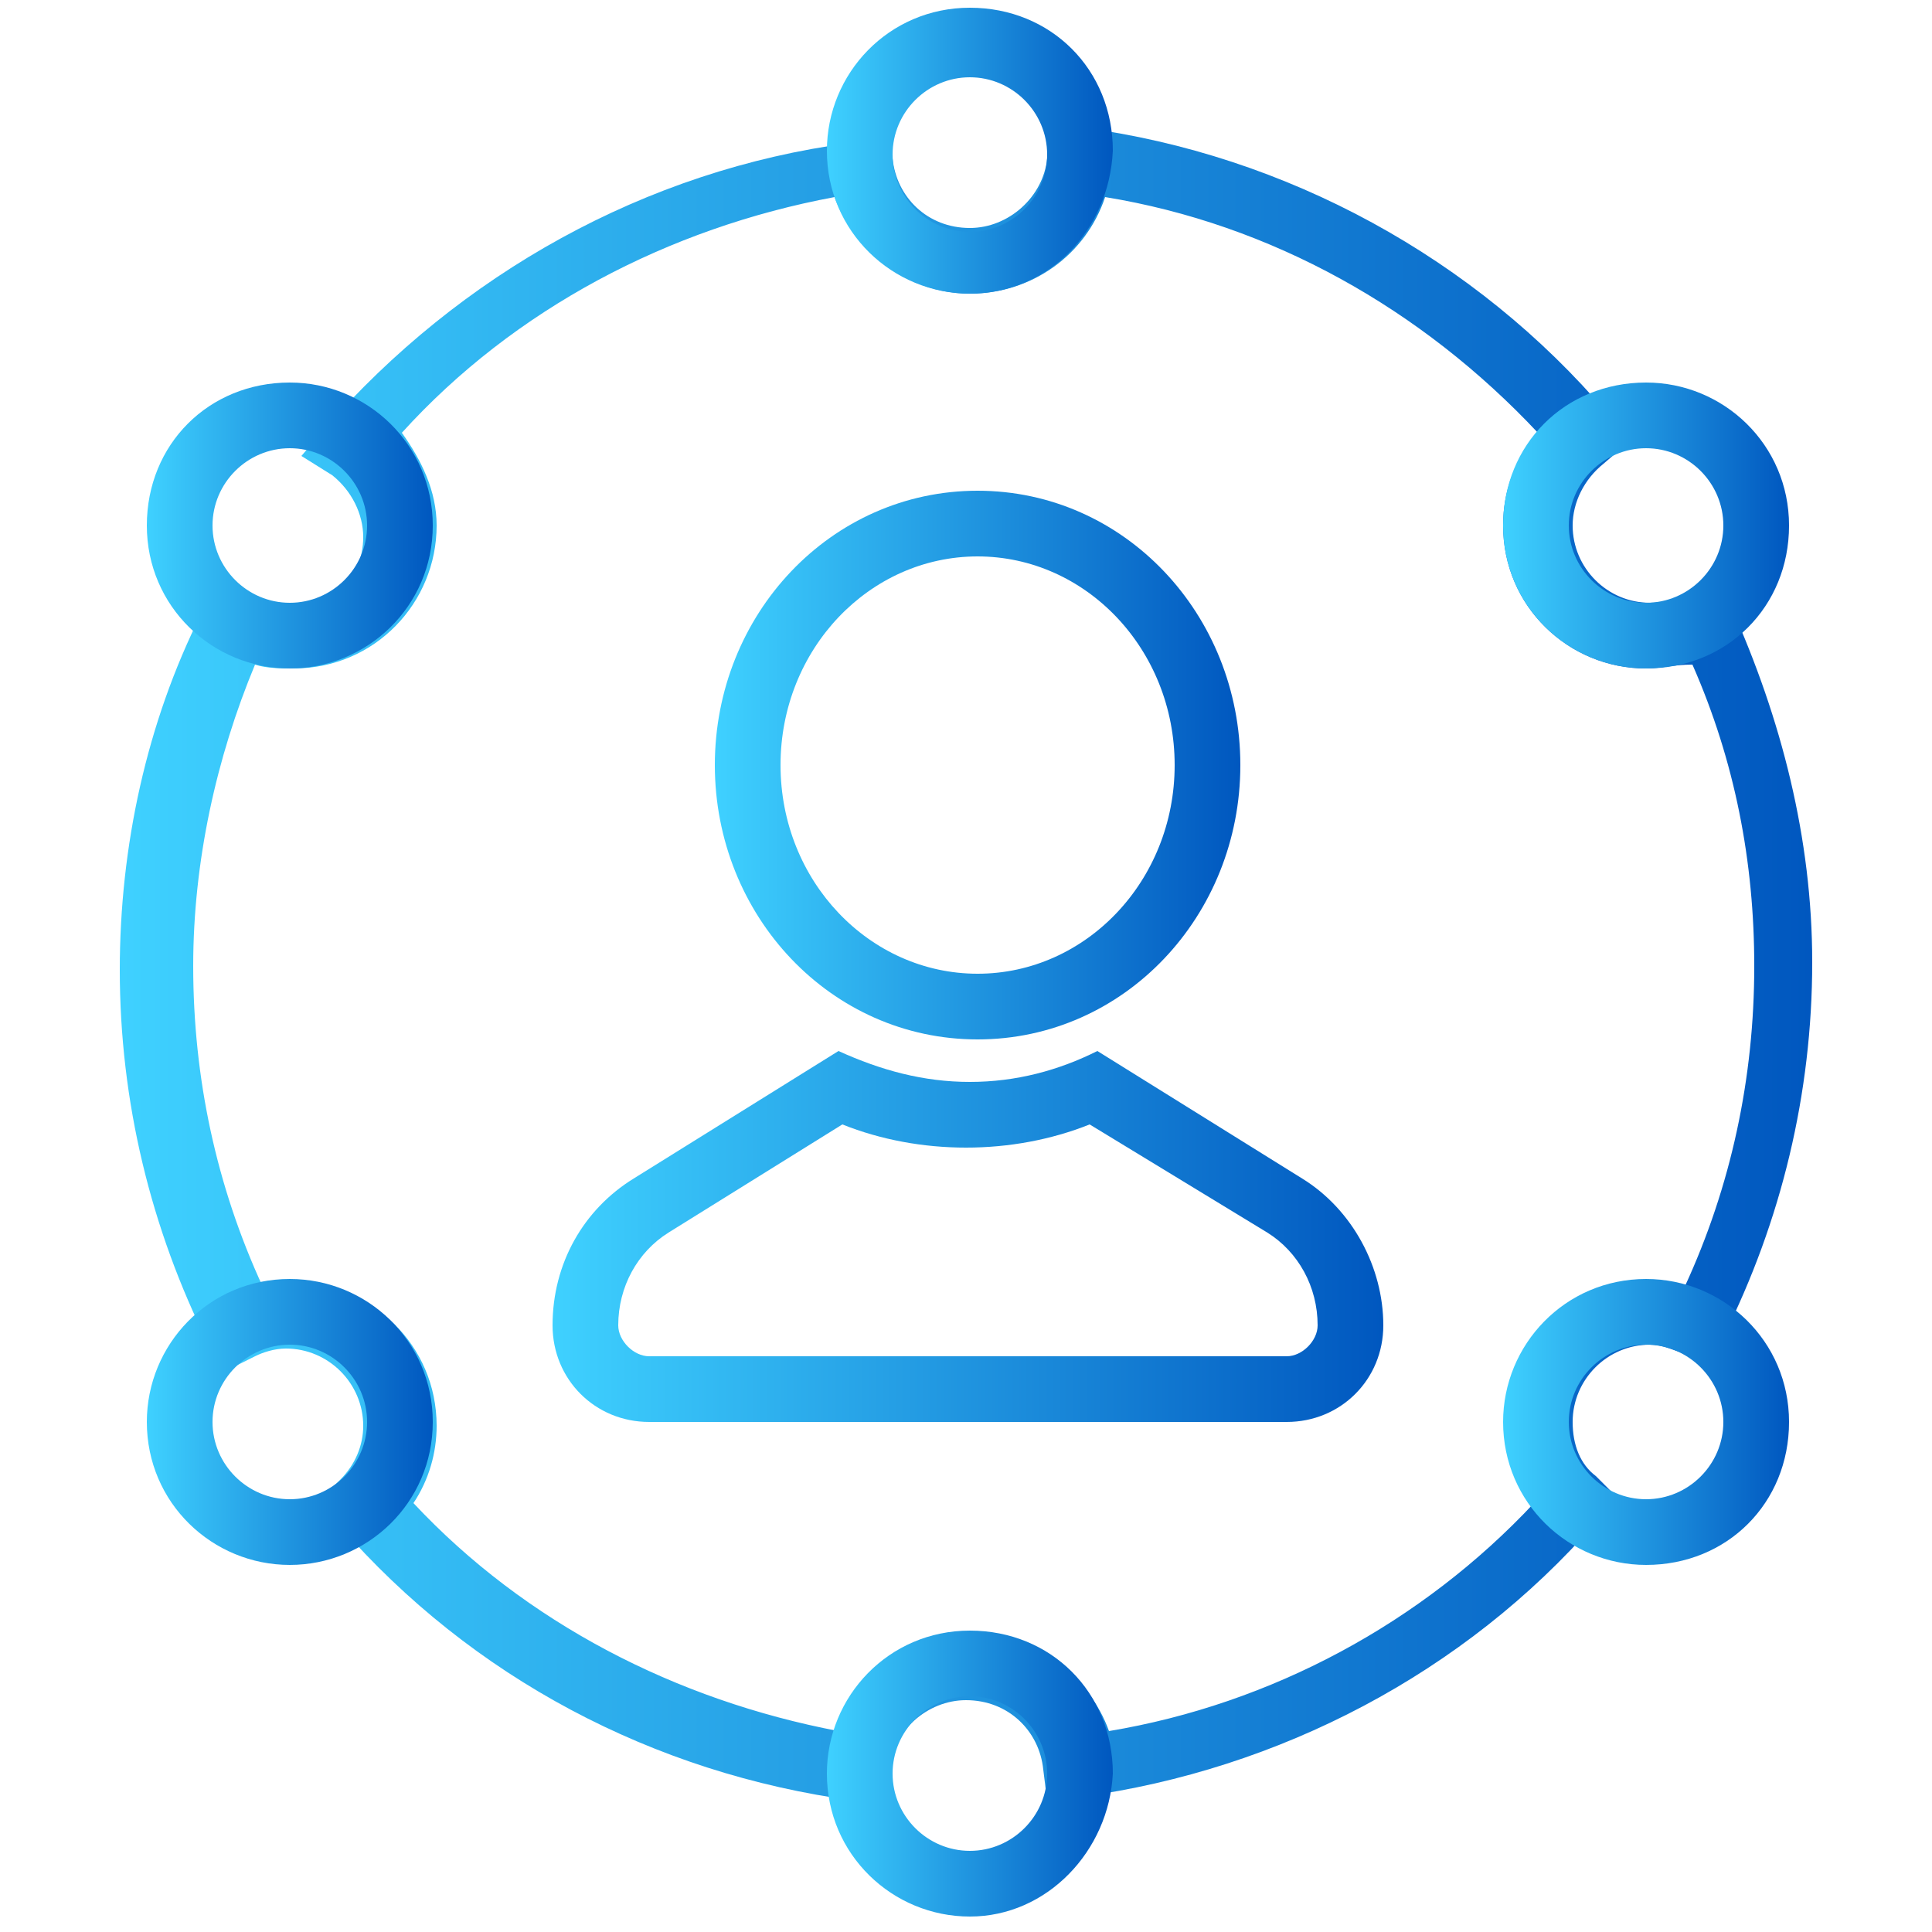
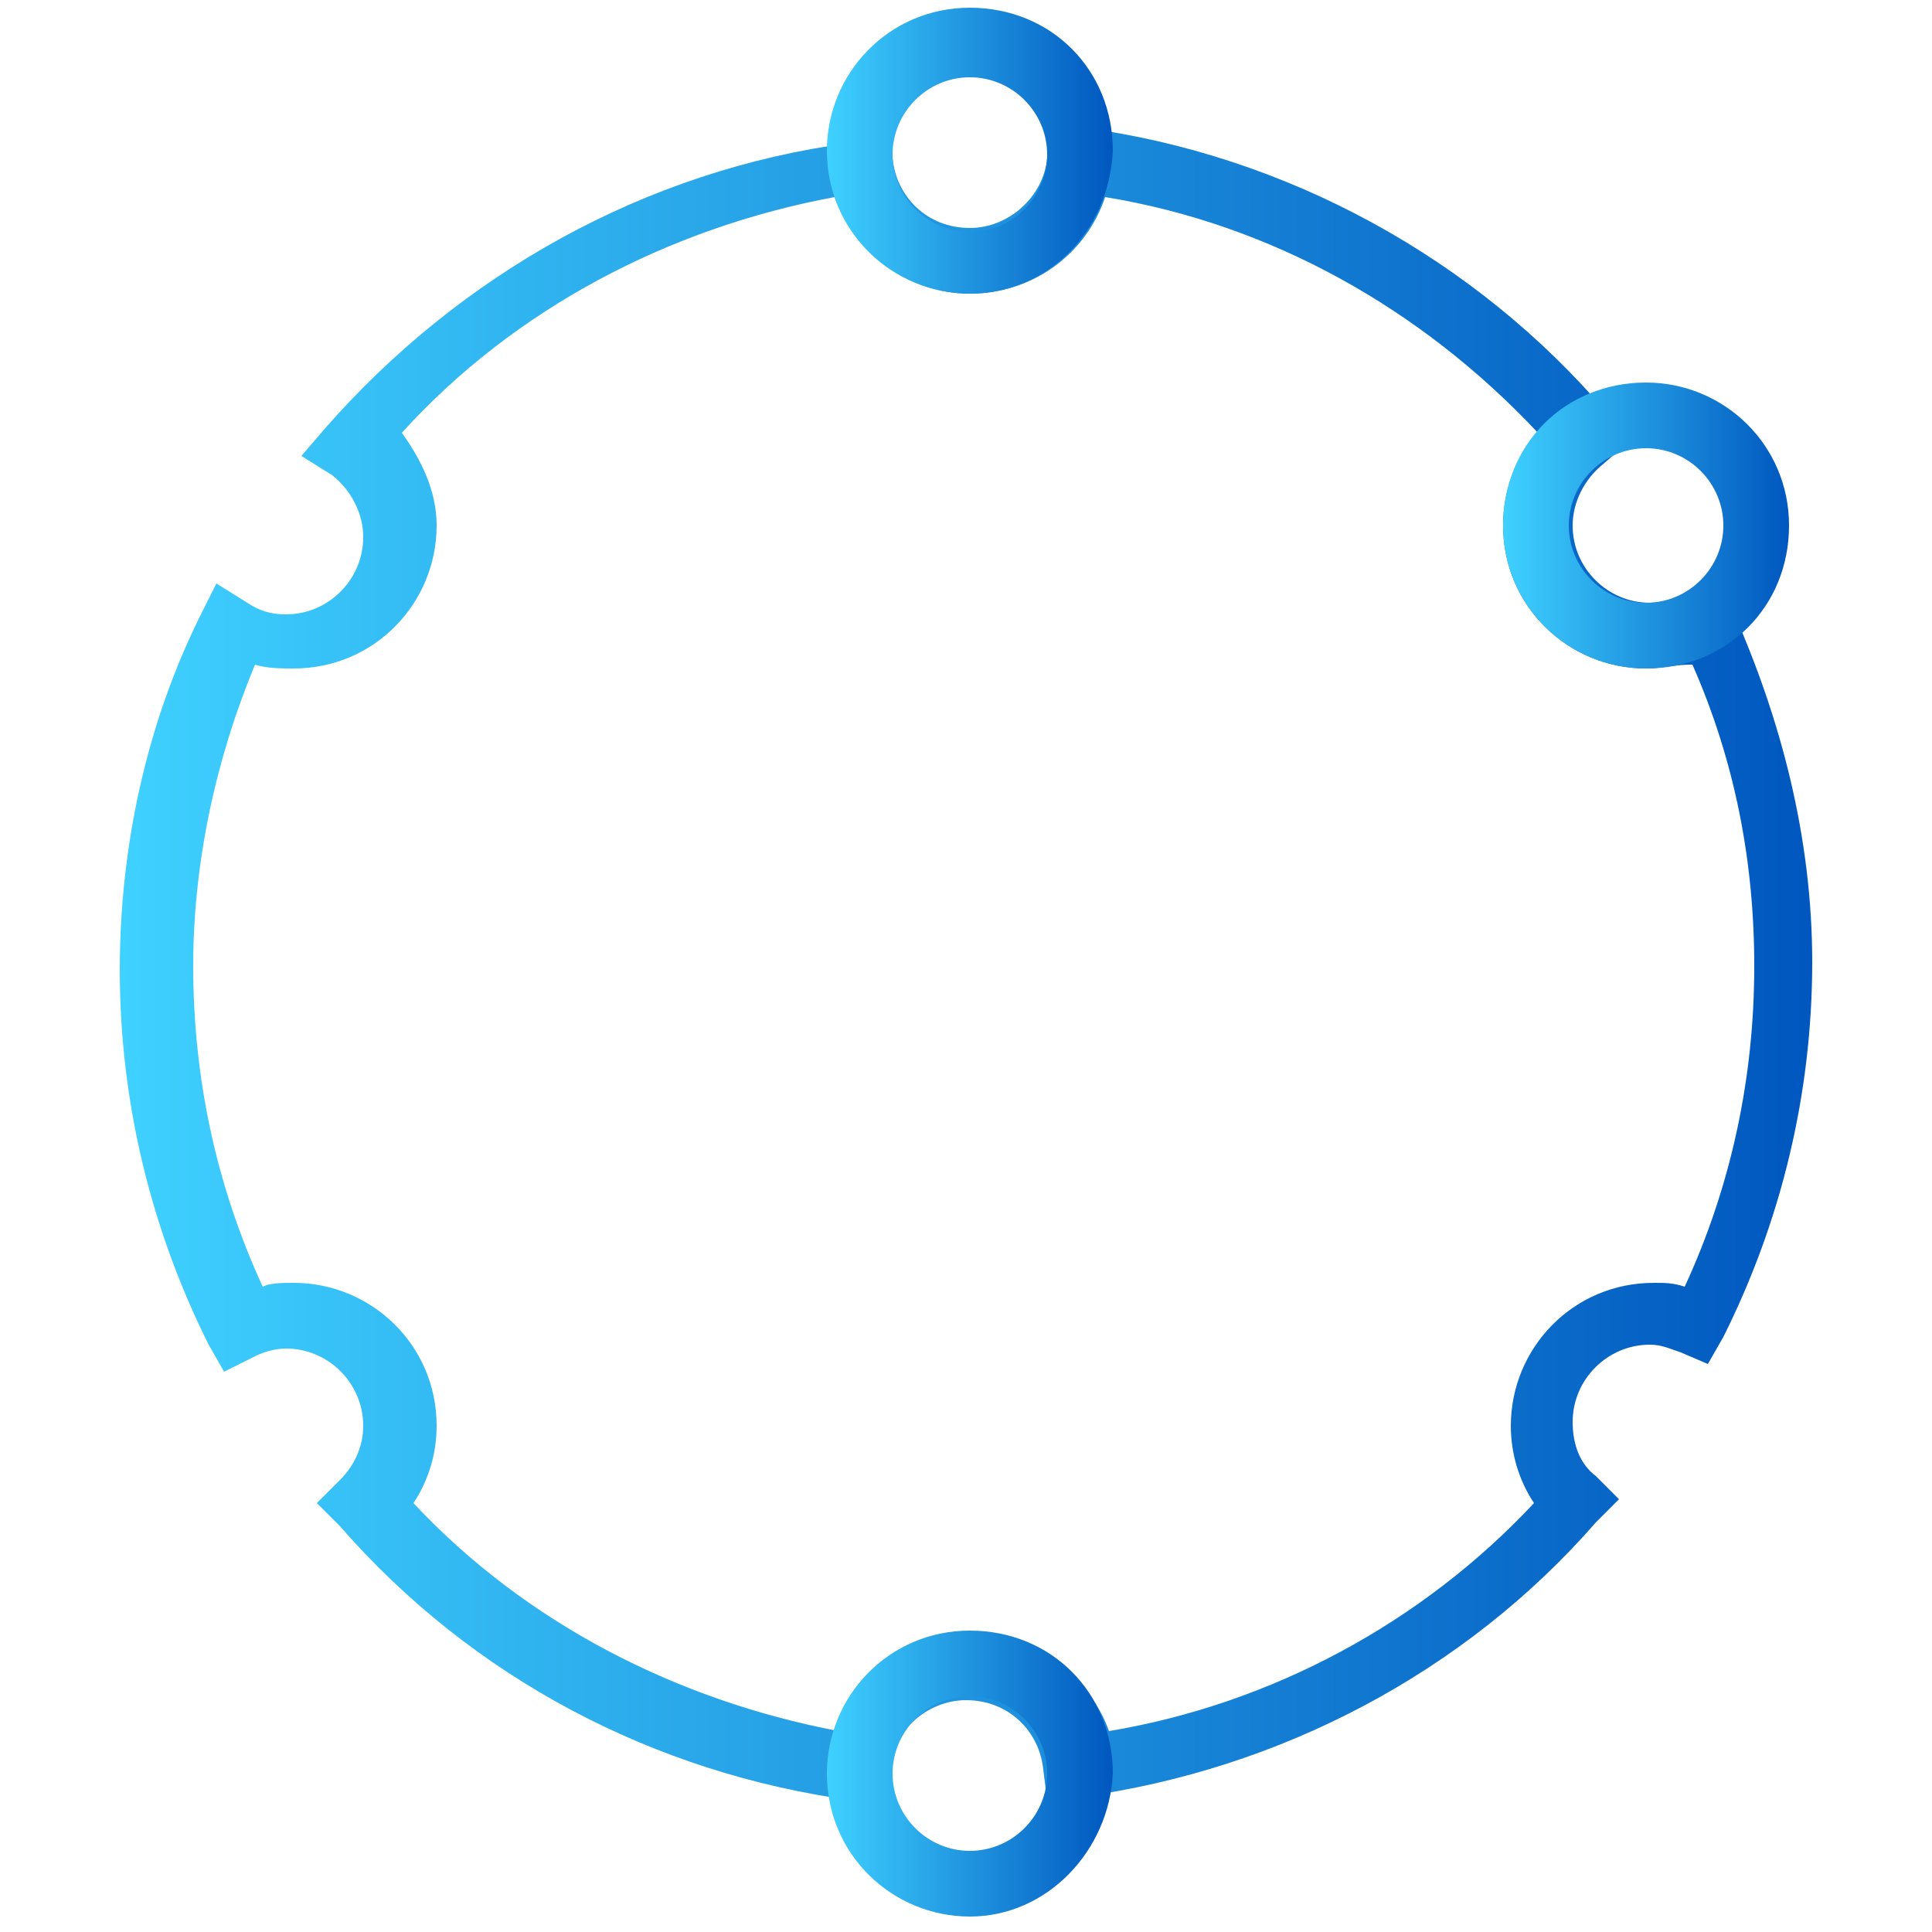
<svg xmlns="http://www.w3.org/2000/svg" version="1.1" id="Layer_1" x="0px" y="0px" viewBox="0 0 50 50" style="enable-background:new 0 0 50 50;" xml:space="preserve">
  <style type="text/css">
	.st0{fill:url(#SVGID_1_);}
	.st1{fill:url(#SVGID_2_);}
	.st2{fill:url(#SVGID_3_);}
	.st3{fill:url(#SVGID_4_);}
	.st4{fill:url(#SVGID_5_);}
	.st5{fill:url(#SVGID_6_);}
	.st6{fill:url(#SVGID_7_);}
	.st7{fill:url(#SVGID_8_);}
	.st8{fill:url(#SVGID_9_);}
</style>
  <linearGradient id="SVGID_1_" gradientUnits="userSpaceOnUse" x1="18.5" y1="30.2" x2="32.1" y2="30.2" gradientTransform="matrix(1 0 0 -1 0 50)">
    <stop offset="0" style="stop-color:#3FD1FF" />
    <stop offset="1" style="stop-color:#0057BF" />
  </linearGradient>
-   <path class="st0" d="M25.3,26.9c-3.8,0-6.8-3.2-6.8-7.1s3-7.1,6.8-7.1s6.8,3.2,6.8,7.1S29.1,26.9,25.3,26.9z M25.3,25.2  c2.8,0,5.1-2.4,5.1-5.4s-2.3-5.4-5.1-5.4s-5.1,2.4-5.1,5.4C20.2,22.8,22.5,25.2,25.3,25.2z" />
  <linearGradient id="SVGID_2_" gradientUnits="userSpaceOnUse" x1="14.3" y1="18" x2="35.8" y2="18" gradientTransform="matrix(1 0 0 -1 0 50)">
    <stop offset="0" style="stop-color:#3FD1FF" />
    <stop offset="1" style="stop-color:#0057BF" />
  </linearGradient>
-   <path class="st1" d="M17.3,31.9c-0.8,0.5-1.3,1.4-1.3,2.4c0,0.4,0.4,0.8,0.8,0.8h16.5c0.4,0,0.8-0.4,0.8-0.8c0-1-0.5-1.9-1.3-2.4  l-4.6-2.8c-1,0.4-2.1,0.6-3.2,0.6s-2.2-0.2-3.2-0.6L17.3,31.9z M25.1,28c1.2,0,2.3-0.3,3.3-0.8l5.3,3.3c1.3,0.8,2.1,2.3,2.1,3.8  c0,1.4-1.1,2.5-2.5,2.5H16.8c-1.4,0-2.5-1.1-2.5-2.5c0-1.6,0.8-3,2.1-3.8l5.3-3.3C22.8,27.7,23.9,28,25.1,28L25.1,28z" />
  <linearGradient id="SVGID_3_" gradientUnits="userSpaceOnUse" x1="3.1" y1="25.05" x2="46.9" y2="25.05" gradientTransform="matrix(1 0 0 -1 0 50)">
    <stop offset="0" style="stop-color:#3FD1FF" />
    <stop offset="1" style="stop-color:#0057BF" />
  </linearGradient>
  <path class="st2" d="M42.6,17.3c-2,0-3.7-1.6-3.7-3.7c0-0.9,0.3-1.7,0.9-2.4c-3-3.2-6.9-5.4-11.2-6.1c-0.5,1.5-1.9,2.5-3.5,2.5  s-3-1.1-3.5-2.5c-4.3,0.8-8.3,2.9-11.2,6.1c0.5,0.7,0.9,1.5,0.9,2.4c0,2-1.6,3.7-3.7,3.7c-0.3,0-0.7,0-1-0.1C5.6,19.6,5,22.3,5,25  c0,2.9,0.6,5.7,1.8,8.3c0.2-0.1,0.5-0.1,0.8-0.1c2,0,3.7,1.6,3.7,3.7c0,0.7-0.2,1.4-0.6,2c2.9,3.1,6.8,5.1,11,5.9  c0.5-1.5,1.9-2.5,3.5-2.5s3,1.1,3.5,2.5c4.2-0.7,8.1-2.8,11-5.9c-0.4-0.6-0.6-1.3-0.6-2c0-2,1.6-3.7,3.7-3.7c0.3,0,0.5,0,0.8,0.1  c1.2-2.6,1.8-5.4,1.8-8.3c0-2.7-0.5-5.3-1.6-7.8C43.3,17.2,43,17.3,42.6,17.3L42.6,17.3z M44.8,15.7c1.3,2.9,2.1,6,2.1,9.2  c0,3.4-0.8,6.7-2.3,9.7l-0.4,0.7L43.5,35c-0.3-0.1-0.5-0.2-0.8-0.2c-1.1,0-2,0.9-2,2c0,0.6,0.2,1.1,0.6,1.4l0.6,0.6l-0.6,0.6  c-3.4,3.9-8.2,6.4-13.3,7.1l-0.9,0.1L27,45.8c-0.1-1-0.9-1.8-2-1.8c-1,0-1.9,0.8-2,1.8v0.9l-0.9-0.1c-5.2-0.7-9.9-3.2-13.3-7.1  l-0.6-0.6l0.6-0.6c0.4-0.4,0.6-0.9,0.6-1.4c0-1.1-0.9-2-2-2c-0.3,0-0.6,0.1-0.8,0.2l-0.8,0.4l-0.4-0.7c-1.5-3-2.3-6.3-2.3-9.7  c0-3.2,0.7-6.4,2.1-9.2l0.4-0.8l0.8,0.5c0.3,0.2,0.6,0.3,1,0.3c1.1,0,2-0.9,2-2c0-0.6-0.3-1.2-0.8-1.6l-0.8-0.5l0.6-0.7  c3.5-4,8.3-6.7,13.6-7.4l1-0.5l0.1,0.9c0.1,1,0.9,1.8,2,1.8c1,0,1.9-0.8,2-1.8l0.1-0.9L28,3.3c5.3,0.7,10.2,3.4,13.6,7.4l0.6,0.7  L41.5,12c-0.5,0.4-0.8,1-0.8,1.6c0,1.1,0.9,2,2,2c0.4,0,0.7-0.1,1-0.3l0.8-0.5L44.8,15.7z" />
  <linearGradient id="SVGID_4_" gradientUnits="userSpaceOnUse" x1="21.4" y1="46.1" x2="28.8" y2="46.1" gradientTransform="matrix(1 0 0 -1 0 50)">
    <stop offset="0" style="stop-color:#3FD1FF" />
    <stop offset="1" style="stop-color:#0057BF" />
  </linearGradient>
  <path class="st3" d="M25.1,7.6c-2,0-3.7-1.6-3.7-3.7c0-2,1.6-3.7,3.7-3.7s3.7,1.6,3.7,3.7C28.7,6,27.1,7.6,25.1,7.6z M25.1,6  c1.1,0,2-0.9,2-2s-0.9-2-2-2s-2,0.9-2,2S24,6,25.1,6z" />
  <linearGradient id="SVGID_5_" gradientUnits="userSpaceOnUse" x1="21.4" y1="4.1" x2="28.8" y2="4.1" gradientTransform="matrix(1 0 0 -1 0 50)">
    <stop offset="0" style="stop-color:#3FD1FF" />
    <stop offset="1" style="stop-color:#0057BF" />
  </linearGradient>
  <path class="st4" d="M25.1,49.6c-2,0-3.7-1.6-3.7-3.7c0-2,1.6-3.7,3.7-3.7s3.7,1.6,3.7,3.7C28.7,47.9,27.1,49.6,25.1,49.6z   M25.1,47.9c1.1,0,2-0.9,2-2s-0.9-2-2-2s-2,0.9-2,2S24,47.9,25.1,47.9z" />
  <linearGradient id="SVGID_6_" gradientUnits="userSpaceOnUse" x1="3.8" y1="36.4" x2="11.2" y2="36.4" gradientTransform="matrix(1 0 0 -1 0 50)">
    <stop offset="0" style="stop-color:#3FD1FF" />
    <stop offset="1" style="stop-color:#0057BF" />
  </linearGradient>
-   <path class="st5" d="M7.5,17.3c-2,0-3.7-1.6-3.7-3.7s1.6-3.7,3.7-3.7c2,0,3.7,1.6,3.7,3.7S9.5,17.3,7.5,17.3z M7.5,15.6  c1.1,0,2-0.9,2-2s-0.9-2-2-2s-2,0.9-2,2S6.4,15.6,7.5,15.6z" />
  <linearGradient id="SVGID_7_" gradientUnits="userSpaceOnUse" x1="38.9" y1="13.2" x2="46.3" y2="13.2" gradientTransform="matrix(1 0 0 -1 0 50)">
    <stop offset="0" style="stop-color:#3FD1FF" />
    <stop offset="1" style="stop-color:#0057BF" />
  </linearGradient>
-   <path class="st6" d="M42.6,40.5c-2,0-3.7-1.6-3.7-3.7c0-2,1.6-3.7,3.7-3.7c2,0,3.7,1.6,3.7,3.7S44.7,40.5,42.6,40.5z M42.6,38.8  c1.1,0,2-0.9,2-2s-0.9-2-2-2s-2,0.9-2,2C40.6,37.9,41.5,38.8,42.6,38.8z" />
  <linearGradient id="SVGID_8_" gradientUnits="userSpaceOnUse" x1="3.8" y1="13.2" x2="11.2" y2="13.2" gradientTransform="matrix(1 0 0 -1 0 50)">
    <stop offset="0" style="stop-color:#3FD1FF" />
    <stop offset="1" style="stop-color:#0057BF" />
  </linearGradient>
-   <path class="st7" d="M7.5,40.5c-2,0-3.7-1.6-3.7-3.7c0-2,1.6-3.7,3.7-3.7c2,0,3.7,1.6,3.7,3.7S9.5,40.5,7.5,40.5z M7.5,38.8  c1.1,0,2-0.9,2-2s-0.9-2-2-2s-2,0.9-2,2C5.5,37.9,6.4,38.8,7.5,38.8z" />
  <linearGradient id="SVGID_9_" gradientUnits="userSpaceOnUse" x1="38.9" y1="36.4" x2="46.3" y2="36.4" gradientTransform="matrix(1 0 0 -1 0 50)">
    <stop offset="0" style="stop-color:#3FD1FF" />
    <stop offset="1" style="stop-color:#0057BF" />
  </linearGradient>
  <path class="st8" d="M42.6,17.3c-2,0-3.7-1.6-3.7-3.7s1.6-3.7,3.7-3.7c2,0,3.7,1.6,3.7,3.7S44.7,17.3,42.6,17.3z M42.6,15.6  c1.1,0,2-0.9,2-2s-0.9-2-2-2s-2,0.9-2,2S41.5,15.6,42.6,15.6z" />
</svg>